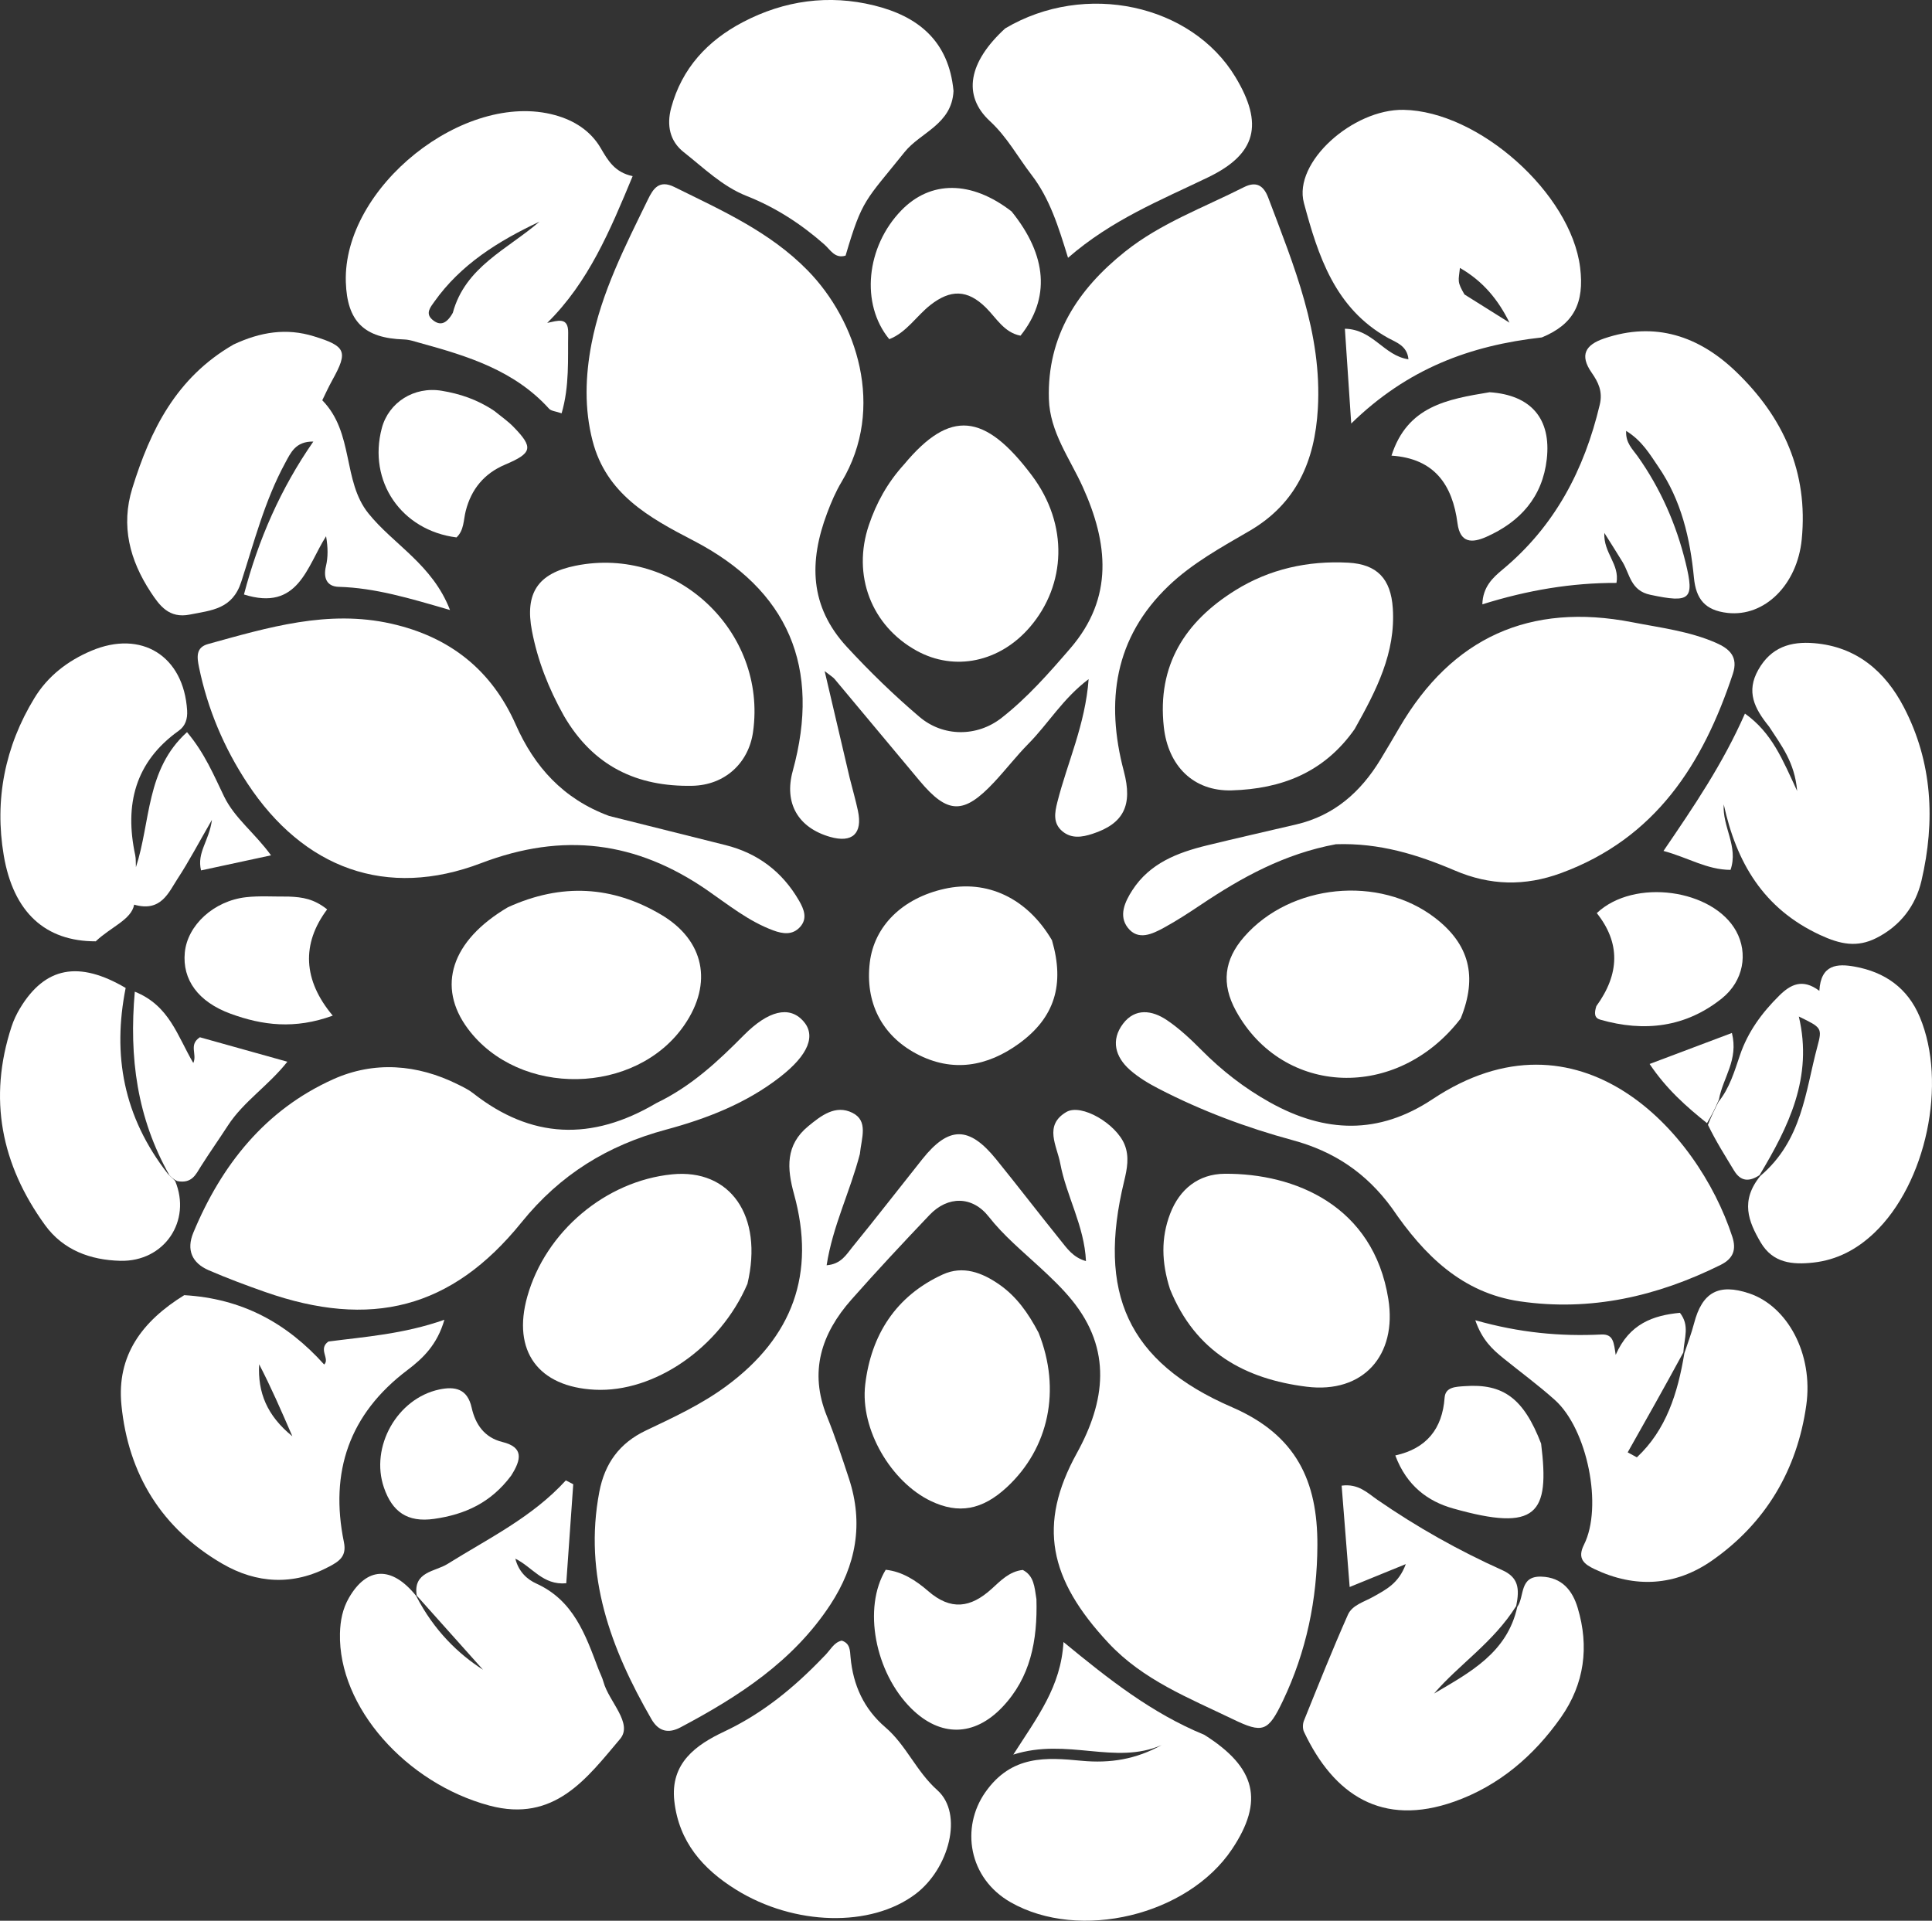
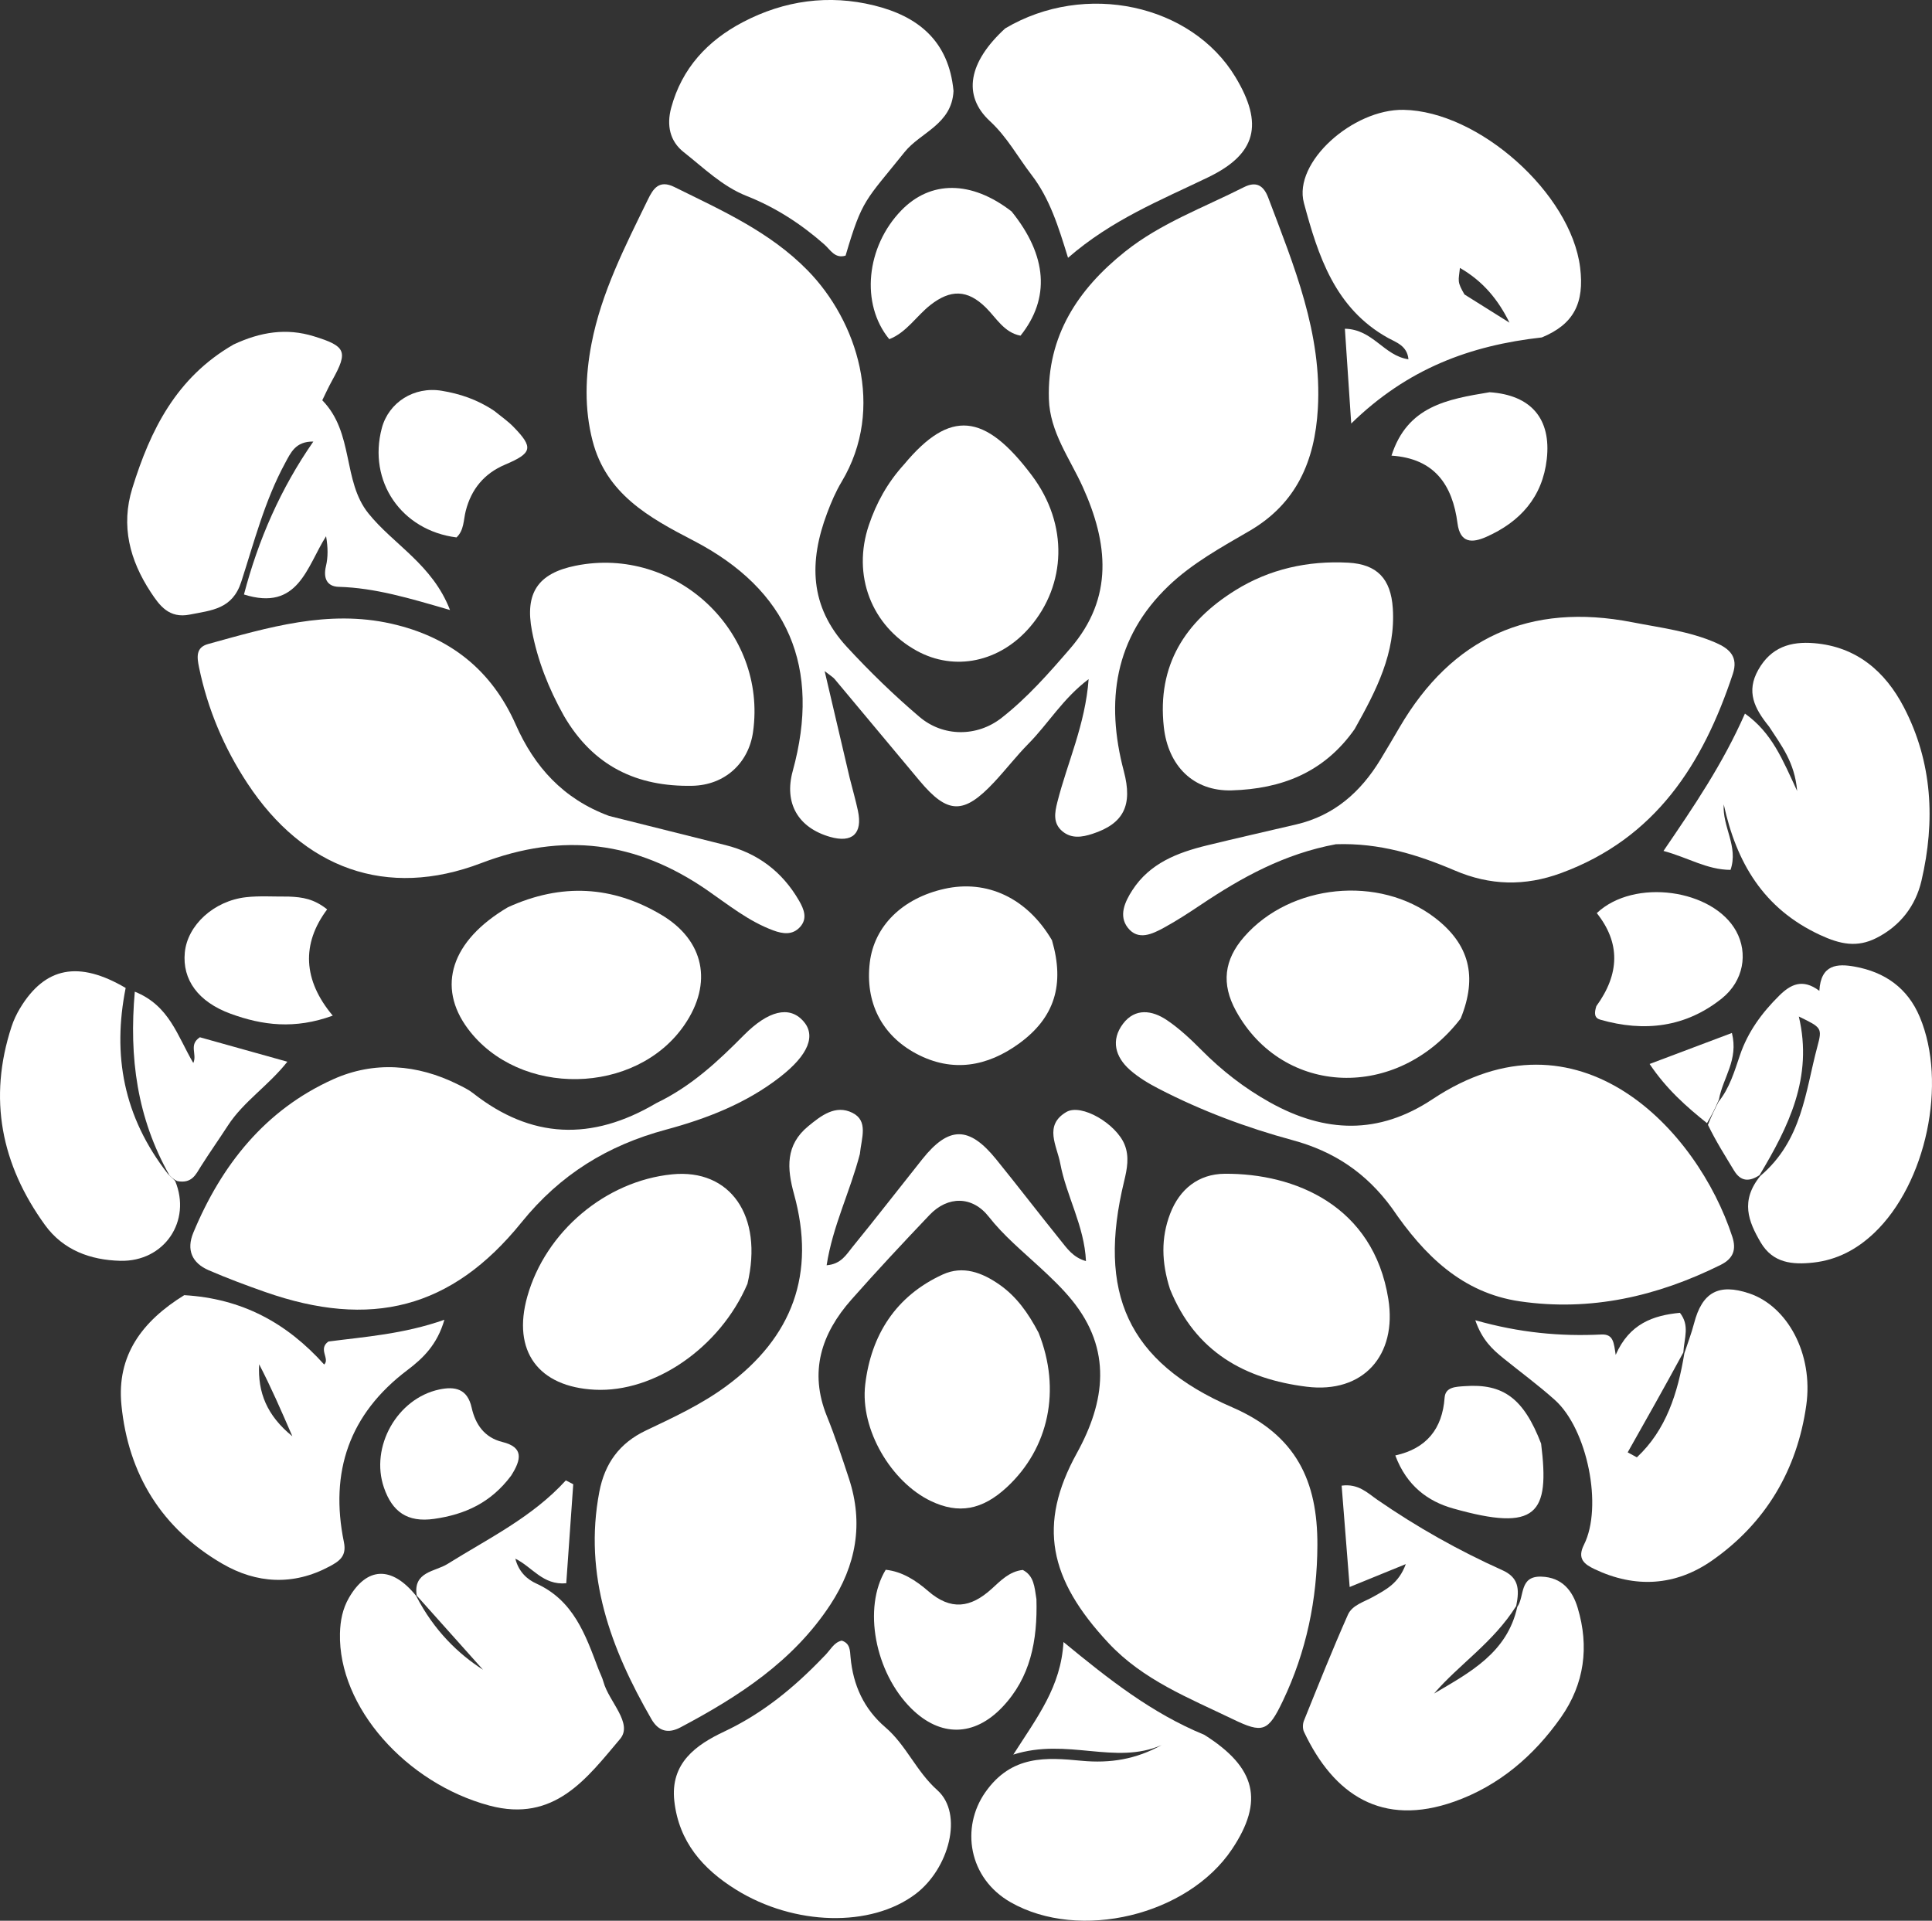
<svg xmlns="http://www.w3.org/2000/svg" version="1.1" class="fill-current" id="Layer_1" x="0px" y="0px" xml:space="preserve" viewBox="85.65 93.07 335.3 333.38">
  <rect x="85.65" y="93.07" width="335.3" height="333.38" fill="#333333" stroke="none" />
  <path fill="#fff" opacity="1" stroke="none" d=" M233.111,228.081   C233.659,230.249 234.165,232.009 234.545,233.795   C235.387,237.75 233.565,239.433 229.708,238.325   C224.126,236.722 221.702,232.446 223.228,226.9   C228.177,208.918 222.495,195.45 205.961,186.882   C198.256,182.89 190.876,178.8 188.492,169.591   C187.048,164.014 187.229,158.338 188.301,152.757   C190.015,143.828 194.156,135.789 198.094,127.702   C199.003,125.834 200.025,124.21 202.696,125.533   C210.898,129.594 219.235,133.272 225.84,140.028   C234.342,148.725 239.397,163.869 231.712,176.698   C230.691,178.402 229.896,180.267 229.196,182.133   C226.059,190.486 226.102,198.282 232.629,205.354   C236.599,209.656 240.774,213.709 245.209,217.484   C249.333,220.996 255.216,221.006 259.476,217.671   C263.955,214.165 267.705,209.894 271.404,205.604   C278.987,196.809 277.967,187.303 273.554,177.567   C271.301,172.595 267.852,168.06 267.685,162.315   C267.365,151.366 272.729,143.262 280.918,136.731   C287.104,131.798 294.548,129.098 301.52,125.566   C303.711,124.456 304.968,125.3 305.754,127.384   C310.218,139.218 315.119,150.917 314.364,164.016   C313.841,173.089 310.646,180.472 302.502,185.216   C297.605,188.067 292.572,190.825 288.47,194.747   C279.062,203.741 277.483,214.803 280.694,226.936   C282.259,232.849 280.671,236.028 275.252,237.795   C273.452,238.382 271.617,238.677 270.033,237.359   C268.363,235.969 268.688,234.133 269.155,232.287   C270.898,225.403 273.999,218.858 274.582,210.945   C270.106,214.318 267.587,218.662 264.163,222.129   C262.059,224.258 260.225,226.651 258.177,228.839   C252.895,234.485 250.128,234.418 245.244,228.584   C240.326,222.709 235.431,216.815 230.51,210.941   C230.222,210.596 229.799,210.364 228.769,209.552   C230.298,216.084 231.655,221.884 233.111,228.081  z" />
  <path fill="#fff" opacity="1" stroke="none" d=" M234.881,293.367   C233.154,299.999 230.172,305.839 229.112,312.679   C231.635,312.485 232.551,310.789 233.589,309.517   C237.694,304.487 241.666,299.349 245.712,294.271   C250.312,288.498 253.833,288.481 258.538,294.287   C262.312,298.945 265.959,303.705 269.721,308.371   C270.837,309.755 271.876,311.313 274.121,311.956   C273.837,305.828 270.719,300.673 269.658,295.013   C269.079,291.926 266.761,288.403 270.713,286.079   C273.328,284.541 279.371,288.125 280.827,291.74   C281.675,293.845 281.26,295.959 280.741,298.103   C276.072,317.368 281.261,329.434 299.473,337.316   C310.663,342.159 314.322,350.184 314.284,361.235   C314.252,370.689 312.373,379.734 308.292,388.288   C305.735,393.648 304.824,393.984 299.595,391.456   C291.971,387.771 284.038,384.68 278.031,378.244   C267.676,367.15 265.699,357.692 272.543,345.28   C277.486,336.315 278.67,327.317 271.675,318.722   C270.002,316.667 268.052,314.818 266.1,313.014   C263.048,310.194 259.857,307.571 257.249,304.249   C254.404,300.624 250.144,300.611 246.968,303.951   C242.378,308.778 237.825,313.646 233.415,318.636   C228.203,324.534 226.023,331.136 229.163,338.887   C230.598,342.429 231.793,346.074 232.988,349.708   C235.562,357.531 234.225,364.78 229.747,371.602   C223.3,381.423 213.846,387.53 203.757,392.88   C201.616,394.016 199.927,393.573 198.706,391.456   C191.656,379.234 186.903,366.497 189.661,352.012   C190.601,347.076 193.154,343.54 197.757,341.354   C202.563,339.07 207.4,336.83 211.727,333.636   C223.242,325.137 227.257,314.124 223.457,300.344   C222.213,295.832 221.954,291.802 225.928,288.537   C228.154,286.708 230.648,284.759 233.575,286.213   C236.403,287.618 235.161,290.558 234.881,293.367  z" />
  <path fill="#fff" opacity="1" stroke="none" d=" M317.5,239.601   C308.563,241.257 301.169,245.343 294.071,250.1   C292,251.488 289.903,252.855 287.719,254.051   C285.657,255.18 283.181,256.402 281.378,254.091   C279.753,252.009 280.875,249.583 282.171,247.578   C285.195,242.899 289.997,241.054 295.099,239.807   C300.264,238.544 305.451,237.375 310.628,236.162   C317.202,234.621 321.812,230.527 325.231,224.898   C326.354,223.049 327.45,221.182 328.542,219.314   C337.649,203.733 351.139,197.598 368.971,201.078   C373.851,202.03 378.838,202.622 383.464,204.645   C385.853,205.689 387.354,207.109 386.385,210.035   C381.208,225.666 372.984,238.57 356.587,244.605   C350.274,246.929 344.237,246.767 338.159,244.171   C331.684,241.406 325.054,239.343 317.5,239.601  z" />
  <path fill="#fff" opacity="1" stroke="none" d=" M191.358,234.69   C198.335,236.446 204.94,238.098 211.544,239.747   C217.166,241.151 221.42,244.375 224.317,249.383   C225.181,250.876 225.844,252.507 224.48,253.988   C223.188,255.391 221.542,255.182 219.855,254.559   C215.57,252.976 212.048,250.108 208.376,247.573   C196.076,239.083 183.364,237.465 169.169,242.878   C152.713,249.154 138.325,243.814 128.596,229.044   C124.529,222.87 121.697,216.178 120.196,208.918   C119.827,207.136 119.608,205.448 121.753,204.855   C132.165,201.979 142.567,198.837 153.572,201.322   C163.649,203.597 170.936,209.293 175.159,218.842   C178.377,226.115 183.34,231.72 191.358,234.69  z" />
  <path fill="#fff" opacity="1" stroke="none" d=" M327.225,302.758   C322.727,296.591 317.101,292.897 310.008,290.973   C301.977,288.795 294.156,285.874 286.735,282.032   C284.973,281.121 283.218,280.07 281.742,278.764   C279.199,276.517 278.404,273.602 280.548,270.763   C282.651,267.98 285.614,268.408 288.163,270.128   C290.349,271.602 292.315,273.457 294.182,275.338   C297.728,278.911 301.621,281.938 306.039,284.403   C315.613,289.744 324.916,290.067 334.269,283.851   C359.64,266.99 380.265,289.207 386.293,307.724   C387.01,309.927 386.508,311.503 384.258,312.619   C373.247,318.083 361.7,320.73 349.437,318.941   C339.437,317.483 332.848,311.008 327.225,302.758  z" />
  <path fill="#fff" opacity="1" stroke="none" d=" M199.549,284.539   C205.682,281.588 210.267,277.263 214.735,272.756   C219.01,268.444 222.618,267.628 225.01,270.237   C227.319,272.756 225.999,276.141 221.009,280.02   C215.128,284.592 208.297,287.238 201.206,289.147   C191.107,291.866 182.87,296.92 176.147,305.246   C164.014,320.269 149.951,323.738 131.628,317.304   C128.34,316.149 125.068,314.924 121.871,313.544   C118.97,312.292 117.963,310.006 119.205,307.016   C124.094,295.243 131.682,285.709 143.45,280.406   C150.554,277.205 158.054,277.759 165.152,281.308   C166.043,281.753 166.966,282.191 167.742,282.801   C177.803,290.717 188.293,291.192 199.549,284.539  z" />
  <path fill="#fff" opacity="1" stroke="none" d=" M348.976,371.973   C350.275,370.161 349.275,366.608 353.134,366.722   C356.781,366.83 358.577,369.192 359.463,372.153   C361.475,378.873 360.642,385.326 356.556,391.144   C351.852,397.842 345.757,403.039 338.051,405.767   C325.506,410.207 317.127,404.617 311.956,393.653   C311.703,393.117 311.725,392.279 311.953,391.716   C314.437,385.563 316.89,379.394 319.582,373.331   C320.333,371.64 322.411,371.109 323.994,370.209   C326.117,369.002 328.387,367.942 329.625,364.548   C325.979,366.035 323.03,367.237 319.885,368.52   C319.397,362.349 318.947,356.658 318.493,350.931   C321.407,350.536 322.994,352.212 324.71,353.396   C331.559,358.123 338.786,362.193 346.359,365.591   C349.157,366.846 349.413,368.743 348.791,371.815   C344.784,378.191 338.924,381.897 334.528,387.014   C340.745,383.354 347.222,379.946 348.976,371.973  z" />
  <path fill="#fff" opacity="1" stroke="none" d=" M157.974,370.012   C157.295,365.846 161.181,365.858 163.293,364.537   C170.408,360.087 178.025,356.416 183.851,350.016   C184.28,350.24 184.708,350.463 185.137,350.686   C184.734,356.385 184.332,362.083 183.924,367.872   C179.864,368.243 178.065,365.067 175.087,363.604   C175.69,365.967 177.223,367.239 178.73,367.923   C185.172,370.846 187.253,376.775 189.472,382.677   C189.765,383.455 190.167,384.201 190.383,384.998   C191.306,388.404 195.569,392.178 193.262,394.902   C187.532,401.67 181.888,409.497 170.57,406.456   C156.153,402.583 144.346,389.36 144.651,376.585   C144.704,374.364 145.111,372.287 146.221,370.375   C149.298,365.072 153.586,364.748 157.873,370.064   C161.008,376.169 165.281,380.185 169.477,382.881   C166.076,379.076 162.025,374.544 157.974,370.012  z" />
  <path fill="#fff" opacity="1" stroke="none" d=" M117.625,317.868   C127.622,318.453 135.387,322.65 141.909,329.904   C142.959,328.914 140.787,327.226 142.648,325.914   C148.879,325.098 155.644,324.647 162.777,322.137   C161.52,326.48 159.054,328.834 156.35,330.876   C146.26,338.495 142.835,348.551 145.337,360.737   C145.838,363.173 144.547,364.034 142.854,364.943   C136.554,368.326 130.166,367.931 124.232,364.481   C113.748,358.385 107.915,348.995 106.725,336.942   C105.876,328.344 110.298,322.395 117.625,317.868  M130.625,329.864   C130.365,334.725 131.953,338.759 136.391,342.364   C134.406,337.791 132.726,333.921 130.625,329.864  z" />
  <path fill="#fff" opacity="1" stroke="none" d=" M377.969,327.967   C378.537,326.233 379.198,324.523 379.656,322.761   C381.057,317.364 383.911,315.782 389.218,317.556   C395.84,319.77 400.39,328.022 399.132,336.968   C397.556,348.176 392.095,357.421 382.767,363.934   C376.449,368.345 369.444,368.782 362.376,365.414   C360.594,364.565 359.328,363.611 360.549,361.182   C363.861,354.592 361.146,341.13 355.511,336.071   C352.664,333.515 349.564,331.241 346.584,328.833   C344.664,327.282 342.865,325.638 341.689,322.22   C349.382,324.403 356.435,325.043 363.555,324.697   C365.677,324.593 365.726,326.115 366.054,328.233   C368.43,322.806 372.581,321.375 377.204,320.931   C378.922,323.152 377.968,325.188 377.792,327.812   C374.407,334.05 371.272,339.6 368.138,345.15   C368.668,345.439 369.197,345.728 369.727,346.017   C374.811,341.281 376.833,334.867 377.969,327.967  z" />
  <path fill="#fff" opacity="1" stroke="none" d=" M353.233,151.638   C340.823,153.027 329.942,157.025 320.155,166.58   C319.73,160.224 319.403,155.322 319.056,150.128   C323.956,150.229 325.791,154.798 330.085,155.431   C329.881,153.062 327.894,152.472 326.564,151.736   C317.319,146.617 314.397,137.425 311.943,128.291   C310.05,121.245 320.439,111.985 329.23,112.134   C342.287,112.354 358.272,126.617 359.88,139.481   C360.657,145.698 358.758,149.363 353.233,151.638  M339.808,144.176   C342.414,145.81 345.019,147.443 347.624,149.077   C345.65,145.065 343.038,141.887 339.022,139.573   C338.923,140.624 338.762,141.269 338.831,141.889   C338.901,142.516 339.197,143.119 339.808,144.176  z" />
-   <path fill="#fff" opacity="1" stroke="none" d=" M372.082,196.309   C368.65,195.61 368.503,192.699 367.262,190.645   C366.348,189.132 365.388,187.646 364.083,185.564   C363.912,189.091 366.766,190.931 366.192,194.244   C358.452,194.221 350.837,195.481 342.914,197.962   C342.986,194.93 344.755,193.313 346.403,191.946   C355.492,184.402 360.61,174.618 363.293,163.295   C363.838,160.998 363.02,159.389 361.887,157.761   C359.748,154.69 360.808,152.923 364.037,151.822   C372.923,148.791 380.537,151.428 386.939,157.582   C395.127,165.453 399.5,175.01 398.341,186.7   C397.558,194.586 391.882,200.173 385.472,199.453   C381.575,199.016 379.993,197.055 379.636,193.359   C378.975,186.514 377.445,179.903 373.468,174.099   C371.976,171.921 370.66,169.59 367.869,167.856   C367.755,169.949 368.982,171.021 369.841,172.231   C373.841,177.861 376.566,184.082 378.198,190.764   C379.749,197.115 379.013,197.782 372.082,196.309  z" />
  <path fill="#fff" opacity="1" stroke="none" d=" M126.189,152.864   C130.91,150.656 135.38,149.98 140.109,151.436   C145.674,153.149 146.097,154.052 143.357,158.987   C142.639,160.28 142.032,161.635 141.581,162.544   C147.125,168.194 145.055,176.519 149.575,182.159   C153.92,187.581 160.681,191.012 163.749,198.948   C156.741,196.912 150.746,195.101 144.423,194.924   C142.385,194.867 141.726,193.414 142.217,191.346   C142.586,189.788 142.586,188.143 142.242,186.141   C138.866,191.46 137.426,199.229 127.989,196.255   C130.483,186.747 134.344,177.886 140.03,169.71   C136.927,169.669 136.114,171.636 135.114,173.48   C131.593,179.974 129.768,187.112 127.52,194.058   C125.983,198.808 122.386,198.99 118.593,199.74   C114.989,200.453 113.355,198.203 111.8,195.834   C108.175,190.308 106.586,184.352 108.616,177.804   C111.739,167.73 116.23,158.599 126.189,152.864  z" />
-   <path fill="#fff" opacity="1" stroke="none" d=" M180.619,149.116   C182.415,148.753 184.305,147.989 184.257,150.84   C184.181,155.423 184.5,160.069 183.119,164.807   C182.106,164.453 181.31,164.42 180.936,164.006   C174.938,157.373 166.847,154.879 158.631,152.621   C157.689,152.362 156.73,152.018 155.77,151.989   C148.858,151.773 145.887,148.874 145.669,142.027   C145.147,125.581 166.242,108.716 181.974,113.053   C185.273,113.962 188.132,115.75 189.892,118.755   C191.15,120.905 192.325,122.987 195.447,123.641   C191.529,133.085 187.782,142.059 180.619,149.116  M164.237,147.364   C166.385,139.389 173.734,136.342 179.279,131.542   C172.17,134.897 165.624,138.938 161.002,145.472   C160.366,146.372 159.43,147.454 160.659,148.53   C161.894,149.613 163.072,149.452 164.237,147.364  z" />
  <path fill="#fff" opacity="1" stroke="none" d=" M392.671,219.177   C390.097,216.005 388.674,213.107 390.798,209.334   C393.012,205.402 396.393,204.364 400.497,204.704   C407.867,205.313 412.831,209.619 416.055,215.8   C421.039,225.354 421.538,235.587 419.124,245.932   C418.106,250.295 415.456,253.756 411.34,255.856   C407.965,257.578 405.046,256.99 401.494,255.335   C391.688,250.769 387.008,242.793 384.806,232.687   C384.544,236.603 387.39,239.978 385.984,244.05   C381.916,244.042 378.643,241.926 374.351,240.764   C379.635,233.016 384.645,225.656 388.486,216.925   C393.181,220.258 395.002,224.888 397.548,230.362   C397.12,225.363 394.829,222.505 392.671,219.177  z" />
  <path fill="#fff" opacity="1" stroke="none" d=" M228.582,380.642   C229.776,379.518 230.304,378.142 231.732,377.83   C233.206,378.295 233.161,379.57 233.262,380.694   C233.697,385.551 235.578,389.683 239.313,392.88   C242.93,395.976 244.646,400.501 248.324,403.784   C252.915,407.883 250.363,417.428 244.518,421.829   C236.796,427.645 223.506,427.336 213.383,421.049   C207.624,417.472 203.468,412.745 202.679,405.675   C201.94,399.056 206.504,395.894 211.33,393.617   C217.944,390.497 223.381,386.076 228.582,380.642  z" />
-   <path fill="#fff" opacity="1" stroke="none" d=" M102.266,256.452   C93.566,256.472 87.981,251.48 86.299,241.528   C84.67,231.888 86.494,222.629 91.635,214.21   C93.953,210.414 97.39,207.769 101.479,206.033   C110.198,202.33 117.531,206.914 118.126,216.38   C118.217,217.833 117.834,219.072 116.673,219.9   C109.066,225.328 107.245,232.749 109.115,241.487   C109.252,242.127 109.197,242.808 109.238,243.589   C111.819,235.723 110.943,226.623 118.107,220.146   C121.174,223.792 122.752,227.613 124.532,231.296   C126.372,235.103 129.843,237.608 132.686,241.527   C128.357,242.46 124.492,243.292 120.542,244.143   C119.777,241.001 121.946,239.075 122.432,235.368   C120.064,239.466 118.434,242.591 116.51,245.523   C114.914,247.954 113.618,251.438 108.934,250.089   C108.445,252.709 104.924,253.928 102.266,256.452  z" />
  <path fill="#fff" opacity="1" stroke="none" d=" M294.653,394.175   C303.702,399.873 305.033,405.702 299.467,414.027   C291.776,425.53 273.013,430.042 261.076,423.259   C253.687,419.061 252.374,410.251 256.651,404.149   C261.23,397.617 267.298,398.104 273.338,398.68   C278.382,399.16 282.835,398.404 287.248,395.957   C279.17,399.494 270.892,394.622 261.51,397.612   C265.664,391.104 269.778,385.849 270.218,378.071   C278.179,384.624 285.553,390.428 294.653,394.175  z" />
  <path fill="#fff" opacity="1" stroke="none" d=" M251.134,108.855   C250.845,114.676 245.401,116.026 242.645,119.462   C235.82,127.971 235.309,127.561 232.402,137.436   C230.551,138.014 229.756,136.415 228.718,135.501   C224.68,131.943 220.25,129.07 215.225,127.083   C211.012,125.417 207.794,122.218 204.313,119.48   C201.893,117.576 201.316,114.809 202.136,111.777   C203.996,104.892 208.461,100.119 214.586,96.907   C221.766,93.143 229.49,92.075 237.358,94.016   C244.854,95.865 250.306,100.063 251.134,108.855  z" />
  <path fill="#fff" opacity="1" stroke="none" d=" M383.904,284.299   C385.831,281.91 386.669,279.01 387.629,276.187   C389.006,272.144 391.442,268.84 394.432,265.882   C396.359,263.977 398.448,262.824 401.4,265.044   C401.653,260.402 404.58,260.312 407.525,260.842   C412.746,261.782 416.71,264.529 418.832,269.591   C423.638,281.053 419.946,298.486 410.922,307.069   C407.93,309.915 404.46,311.76 400.362,312.211   C396.764,312.606 393.335,312.331 391.209,308.698   C389.102,305.096 387.631,301.5 391.155,297.174   C398.45,290.976 398.962,282.518 401.046,274.765   C401.932,271.469 401.809,271.436 397.837,269.503   C400.341,280.076 396.039,288.652 391.024,297.032   C389.285,298.176 387.787,298.224 386.583,296.221   C385.092,293.741 383.523,291.308 382.067,288.31   C382.732,286.611 383.318,285.455 383.904,284.299  z" />
  <path fill="#fff" opacity="1" stroke="none" d=" M260.107,97.997   C273.986,89.768 292.456,93.811 300.069,106.456   C304.969,114.595 303.731,119.78 295.331,123.839   C287.112,127.81 278.607,131.201 271.008,137.815   C269.334,132.382 267.838,127.541 264.666,123.414   C262.273,120.3 260.455,116.871 257.445,114.088   C252.629,109.636 253.742,103.82 260.107,97.997  z" />
  <path fill="#fff" opacity="1" stroke="none" d=" M320.751,219.613   C315.405,227.233 307.951,229.999 299.429,230.252   C292.755,230.45 288.373,225.98 287.632,219.261   C286.444,208.499 291.351,200.938 300.043,195.526   C305.968,191.838 312.634,190.359 319.633,190.733   C324.651,191.001 327.036,193.527 327.373,198.656   C327.879,206.366 324.536,212.871 320.751,219.613  z" />
  <path fill="#fff" opacity="1" stroke="none" d=" M183.526,217.329   C180.812,212.482 178.959,207.692 177.977,202.603   C176.699,195.982 179.024,192.571 185.557,191.256   C202.921,187.761 218.808,202.653 216.341,220.112   C215.576,225.532 211.429,229.351 205.779,229.459   C196.27,229.642 188.644,226.117 183.526,217.329  z" />
  <path fill="#fff" opacity="1" stroke="none" d=" M288.701,316.815   C287.219,312.173 287.129,307.914 288.73,303.731   C290.376,299.433 293.678,296.832 298.19,296.797   C310.4,296.703 324.017,302.36 326.595,318.534   C328.151,328.293 322.252,334.985 312.417,333.759   C301.768,332.431 293.135,327.778 288.701,316.815  z" />
  <path fill="#fff" opacity="1" stroke="none" d=" M215.37,315.9   C210.603,327.014 199.197,334.792 188.903,334.281   C179.046,333.791 174.513,327.551 177.161,318.118   C180.325,306.845 190.746,298.047 202.298,296.896   C212.37,295.892 218.16,304.074 215.37,315.9  z" />
  <path fill="#fff" opacity="1" stroke="none" d=" M173.808,250.532   C183.149,246.286 191.946,246.843 200.373,251.817   C207.916,256.27 209.396,263.724 204.44,270.955   C196.036,283.216 175.764,283.576 166.851,271.624   C161.409,264.325 163.927,256.35 173.808,250.532  z" />
  <path fill="#fff" opacity="1" stroke="none" d=" M339.154,269.842   C328.137,284.215 308.284,283.353 300.149,268.52   C297.583,263.841 298.08,259.663 301.578,255.662   C309.613,246.469 325.005,244.916 334.708,252.388   C340.618,256.939 342.129,262.511 339.154,269.842  z" />
  <path fill="#fff" opacity="1" stroke="none" d=" M116.039,298.028   C118.945,304.968 114.193,312.093 106.528,311.905   C101.37,311.777 96.624,310.067 93.458,305.693   C85.865,295.204 83.56,283.743 87.654,271.255   C88.013,270.16 88.517,269.086 89.111,268.097   C93.451,260.877 99.319,259.756 107.459,264.547   C105.149,276.164 107.029,286.874 114.791,296.823   C115.498,297.503 115.768,297.765 116.039,298.028  z" />
  <path fill="#fff" opacity="1" stroke="none" d=" M242.589,173.633   C250.533,164.104 256.545,164.703 264.722,175.581   C271.169,184.158 270.645,194.59 264.427,201.868   C259.193,207.995 251.338,209.651 244.741,206.019   C236.873,201.688 233.5,192.914 236.443,184.207   C237.73,180.402 239.617,176.901 242.589,173.633  z" />
  <path fill="#fff" opacity="1" stroke="none" d=" M265.904,324.405   C269.854,334.303 267.674,344.443 260.394,351.198   C256.118,355.165 252.015,355.909 247.186,353.593   C240.365,350.322 234.882,341.215 235.811,333.374   C236.829,324.775 241.128,318.007 249.252,314.285   C252.783,312.667 256.121,313.952 259.113,316.044   C262.043,318.093 264.08,320.929 265.904,324.405  z" />
  <path fill="#fff" opacity="1" stroke="none" d=" M268.218,256.264   C270.451,263.927 268.718,269.682 262.512,274.19   C257.029,278.174 250.966,279.302 244.684,275.961   C238.625,272.739 235.781,267.001 236.603,260.137   C237.362,253.805 242.253,248.974 249.559,247.342   C256.925,245.696 263.897,248.913 268.218,256.264  z" />
  <path fill="#fff" opacity="1" stroke="none" d=" M265.524,370.628   C265.726,377.843 264.492,384.249 259.579,389.395   C254.688,394.519 248.833,394.565 243.836,389.637   C237.486,383.375 235.36,372.118 239.366,365.53   C242.26,365.836 244.661,367.428 246.738,369.231   C250.661,372.638 254.098,372.153 257.733,368.86   C259.286,367.454 260.822,365.805 263.157,365.562   C265.099,366.577 265.183,368.454 265.524,370.628  z" />
  <path fill="#fff" opacity="1" stroke="none" d=" M261.208,129.768   C267.436,137.475 267.916,144.882 262.762,151.332   C259.917,150.797 258.562,148.254 256.747,146.457   C253.537,143.278 250.582,143.297 247.117,146.014   C244.686,147.921 242.978,150.776 239.984,151.942   C234.947,145.826 235.969,135.882 242.079,129.585   C247.132,124.378 254.206,124.343 261.208,129.768  z" />
  <path fill="#fff" opacity="1" stroke="none" d=" M362.696,267.706   C366.796,262.051 366.857,256.688 362.774,251.556   C369.264,245.426 382.99,247.405 386.978,254.716   C389.053,258.521 388.263,263.328 384.487,266.357   C378.205,271.395 371.002,272.24 363.369,270.048   C362.341,269.753 362.309,268.931 362.696,267.706  z" />
  <path fill="#fff" opacity="1" stroke="none" d=" M344.173,161.148   C351.415,161.632 354.883,165.803 354.094,172.762   C353.35,179.331 349.496,183.629 343.625,186.242   C341.168,187.336 339.056,187.398 338.598,183.885   C337.737,177.278 334.644,172.647 327.144,172.154   C329.896,163.543 336.821,162.366 344.173,161.148  z" />
  <path fill="#fff" opacity="1" stroke="none" d=" M135.741,248.686   C138.206,248.779 140.144,249.096 142.428,250.91   C137.938,256.894 138.242,263.218 143.398,269.35   C136.806,271.761 131.196,271.04 125.691,269.029   C120.03,266.96 117.265,263.108 117.724,258.386   C118.184,253.66 122.739,249.437 128.336,248.797   C130.628,248.535 132.969,248.703 135.741,248.686  z" />
  <path fill="#fff" opacity="1" stroke="none" d=" M171.423,164.381   C172.744,165.444 173.845,166.214 174.765,167.16   C178.273,170.761 178.039,171.71 173.298,173.719   C169.682,175.251 167.445,177.966 166.478,181.751   C166.075,183.33 166.206,185.094 164.878,186.349   C155.291,185.138 149.457,176.593 151.917,167.37   C153.104,162.922 157.496,160.092 162.318,160.896   C165.432,161.416 168.445,162.382 171.423,164.381  z" />
  <path fill="#fff" opacity="1" stroke="none" d=" M116.421,298.068   C115.768,297.765 115.498,297.503 115.037,297.028   C109.441,287.081 108.033,276.668 109.044,265.193   C115.049,267.597 116.417,272.845 119.196,277.572   C119.909,276.034 118.348,274.412 120.34,273.105   C124.943,274.392 129.976,275.799 135.523,277.35   C132.218,281.532 127.902,284.263 125.202,288.43   C123.665,290.802 122.032,293.112 120.523,295.5   C119.626,296.92 118.964,298.546 116.421,298.068  z" />
  <path fill="#fff" opacity="1" stroke="none" d=" M353.111,343.634   C354.631,355.848 352.415,359.013 337.804,354.88   C333.526,353.67 329.788,351.008 327.806,345.687   C333.217,344.497 335.973,341.072 336.362,335.663   C336.497,333.787 338.309,333.77 339.85,333.66   C346.509,333.181 350.071,335.74 353.111,343.634  z" />
  <path fill="#fff" opacity="1" stroke="none" d=" M174.347,349.211   C170.841,353.889 166.375,355.93 160.996,356.697   C156.315,357.365 153.716,355.432 152.283,351.268   C149.851,344.205 154.56,335.817 161.854,334.246   C164.626,333.649 166.772,334.115 167.503,337.384   C168.158,340.308 169.726,342.585 172.842,343.352   C176.55,344.264 176.157,346.381 174.347,349.211  z" />
  <path fill="#fff" opacity="1" stroke="none" d=" M383.977,283.896   C383.318,285.455 382.732,286.611 381.9,288.012   C378.324,285.144 374.884,282.127 371.94,277.742   C376.928,275.863 381.416,274.171 386.224,272.359   C387.397,277.063 384.674,280.06 383.977,283.896  z" />
  <style>         path { fill: #fff; }         @media (prefers-color-scheme: dark) {             path { fill: #FFF; }         }     </style>
</svg>